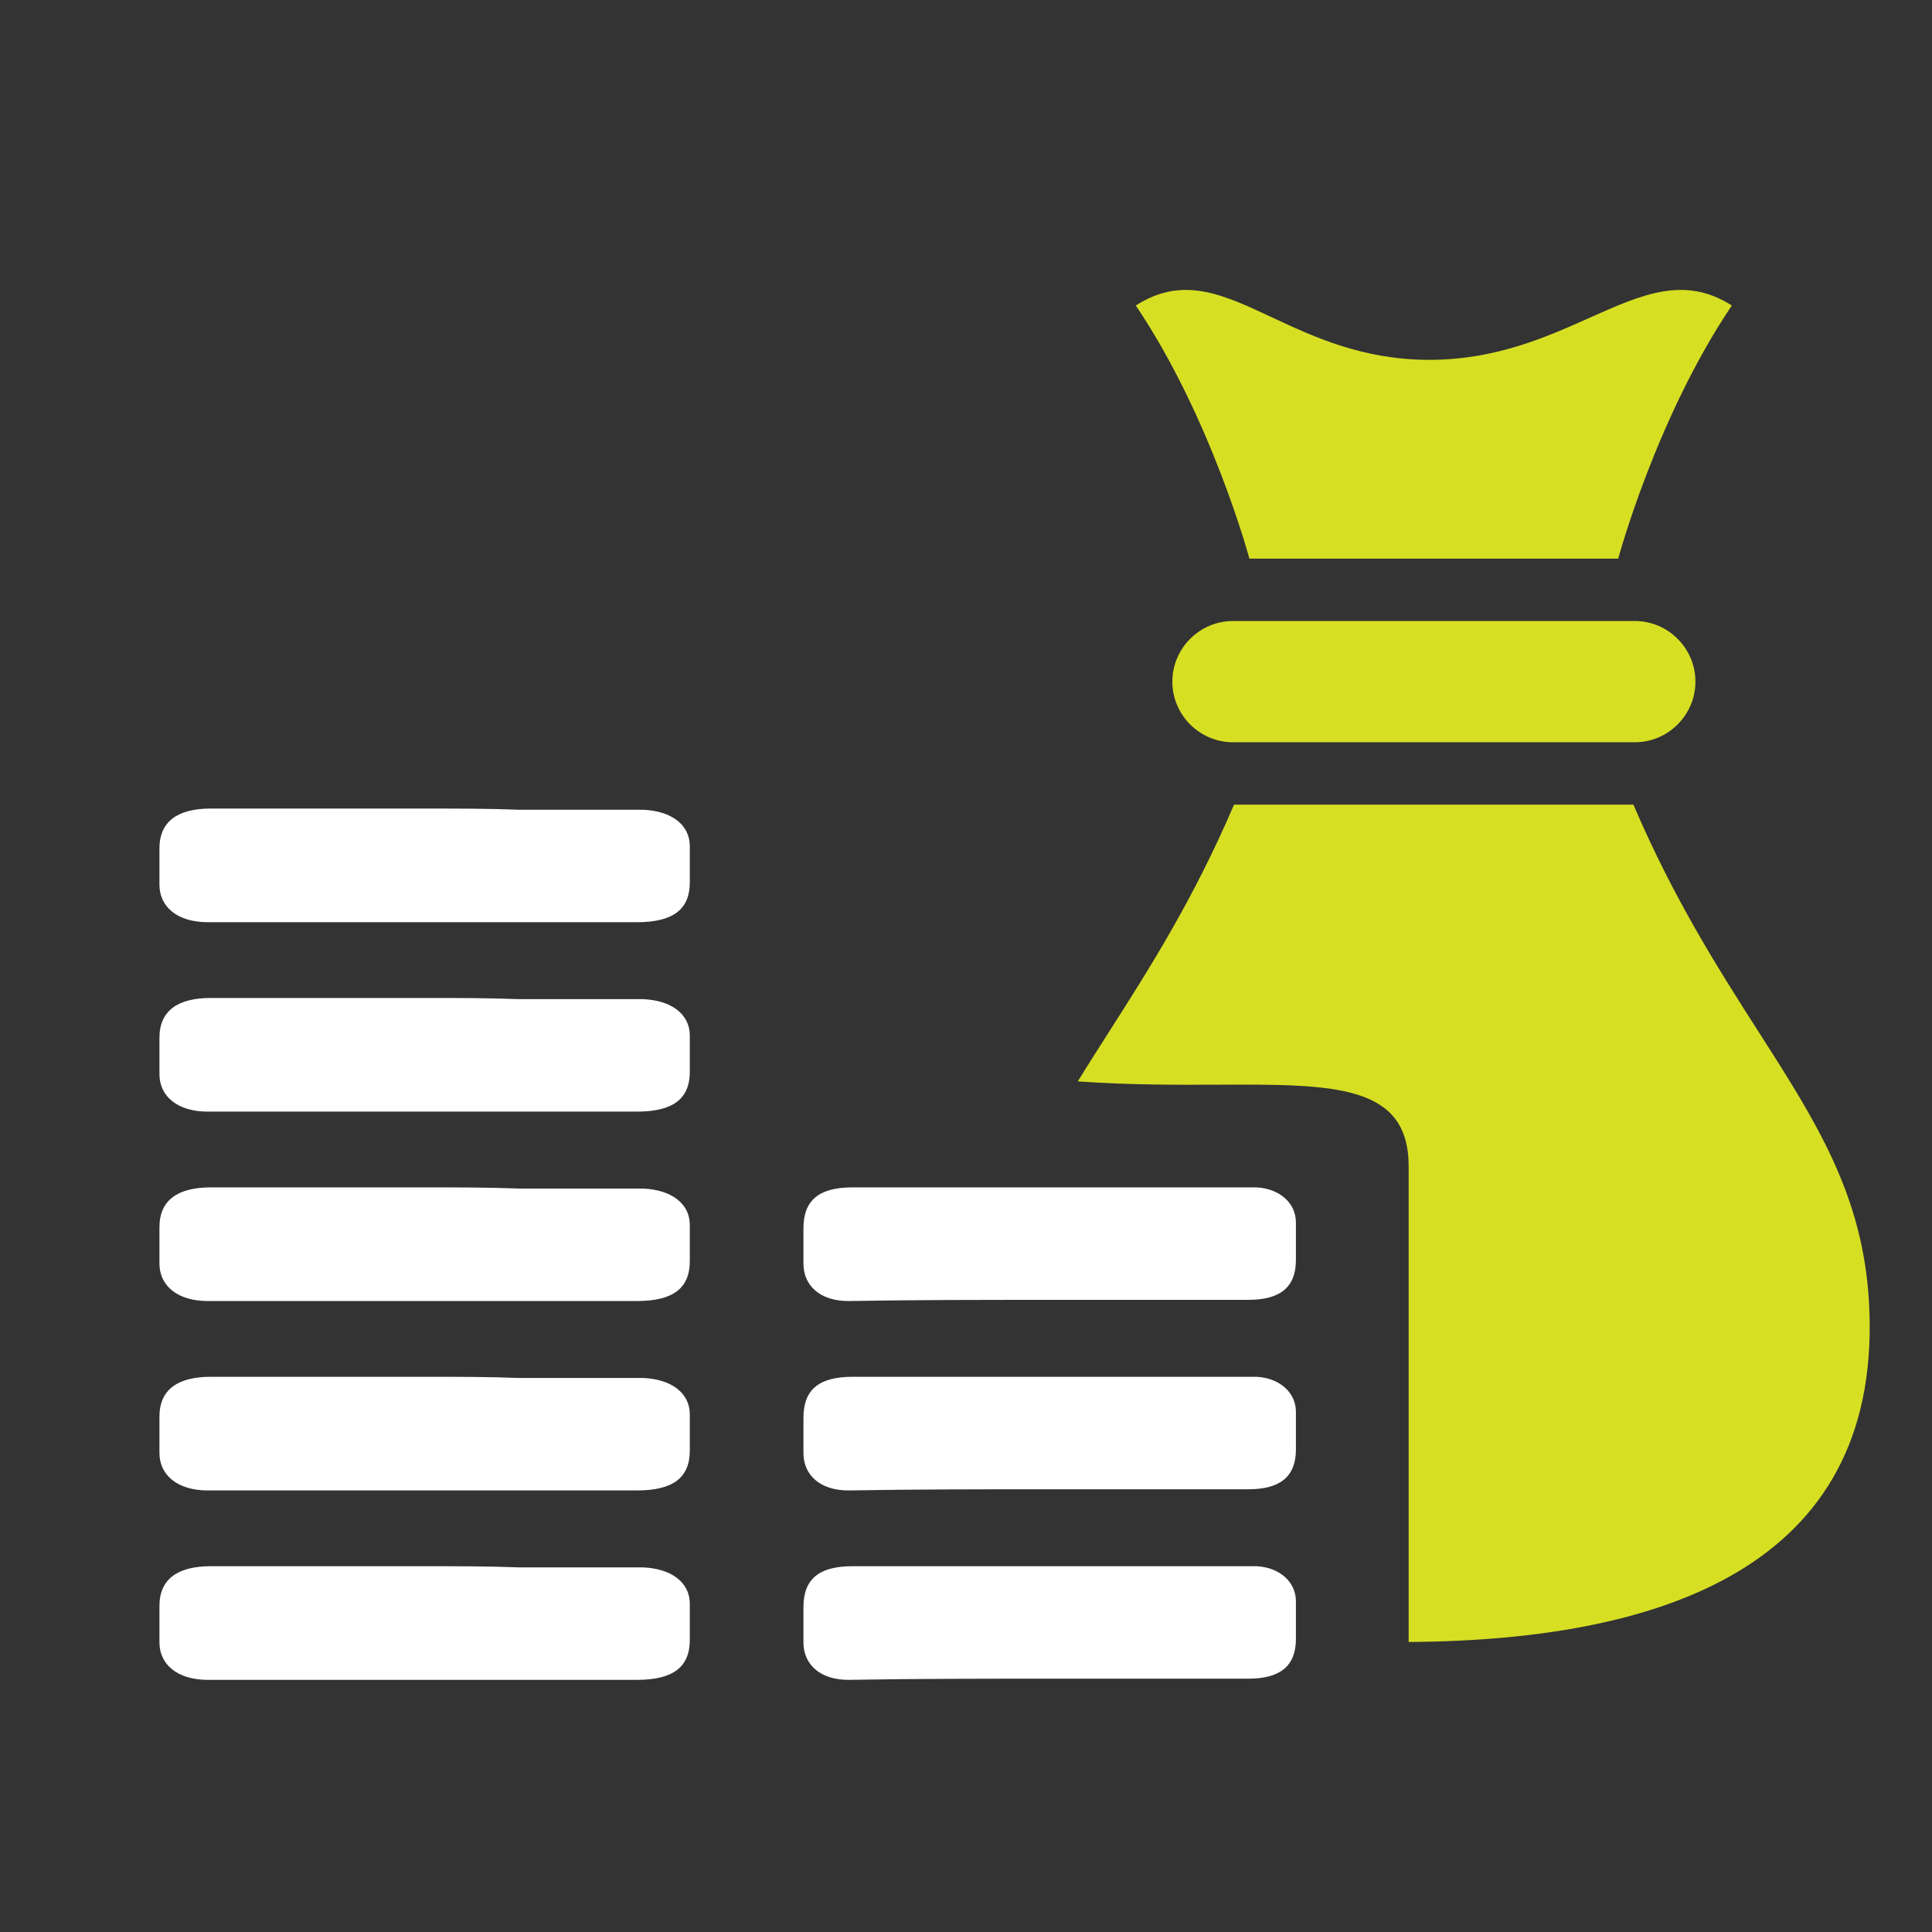
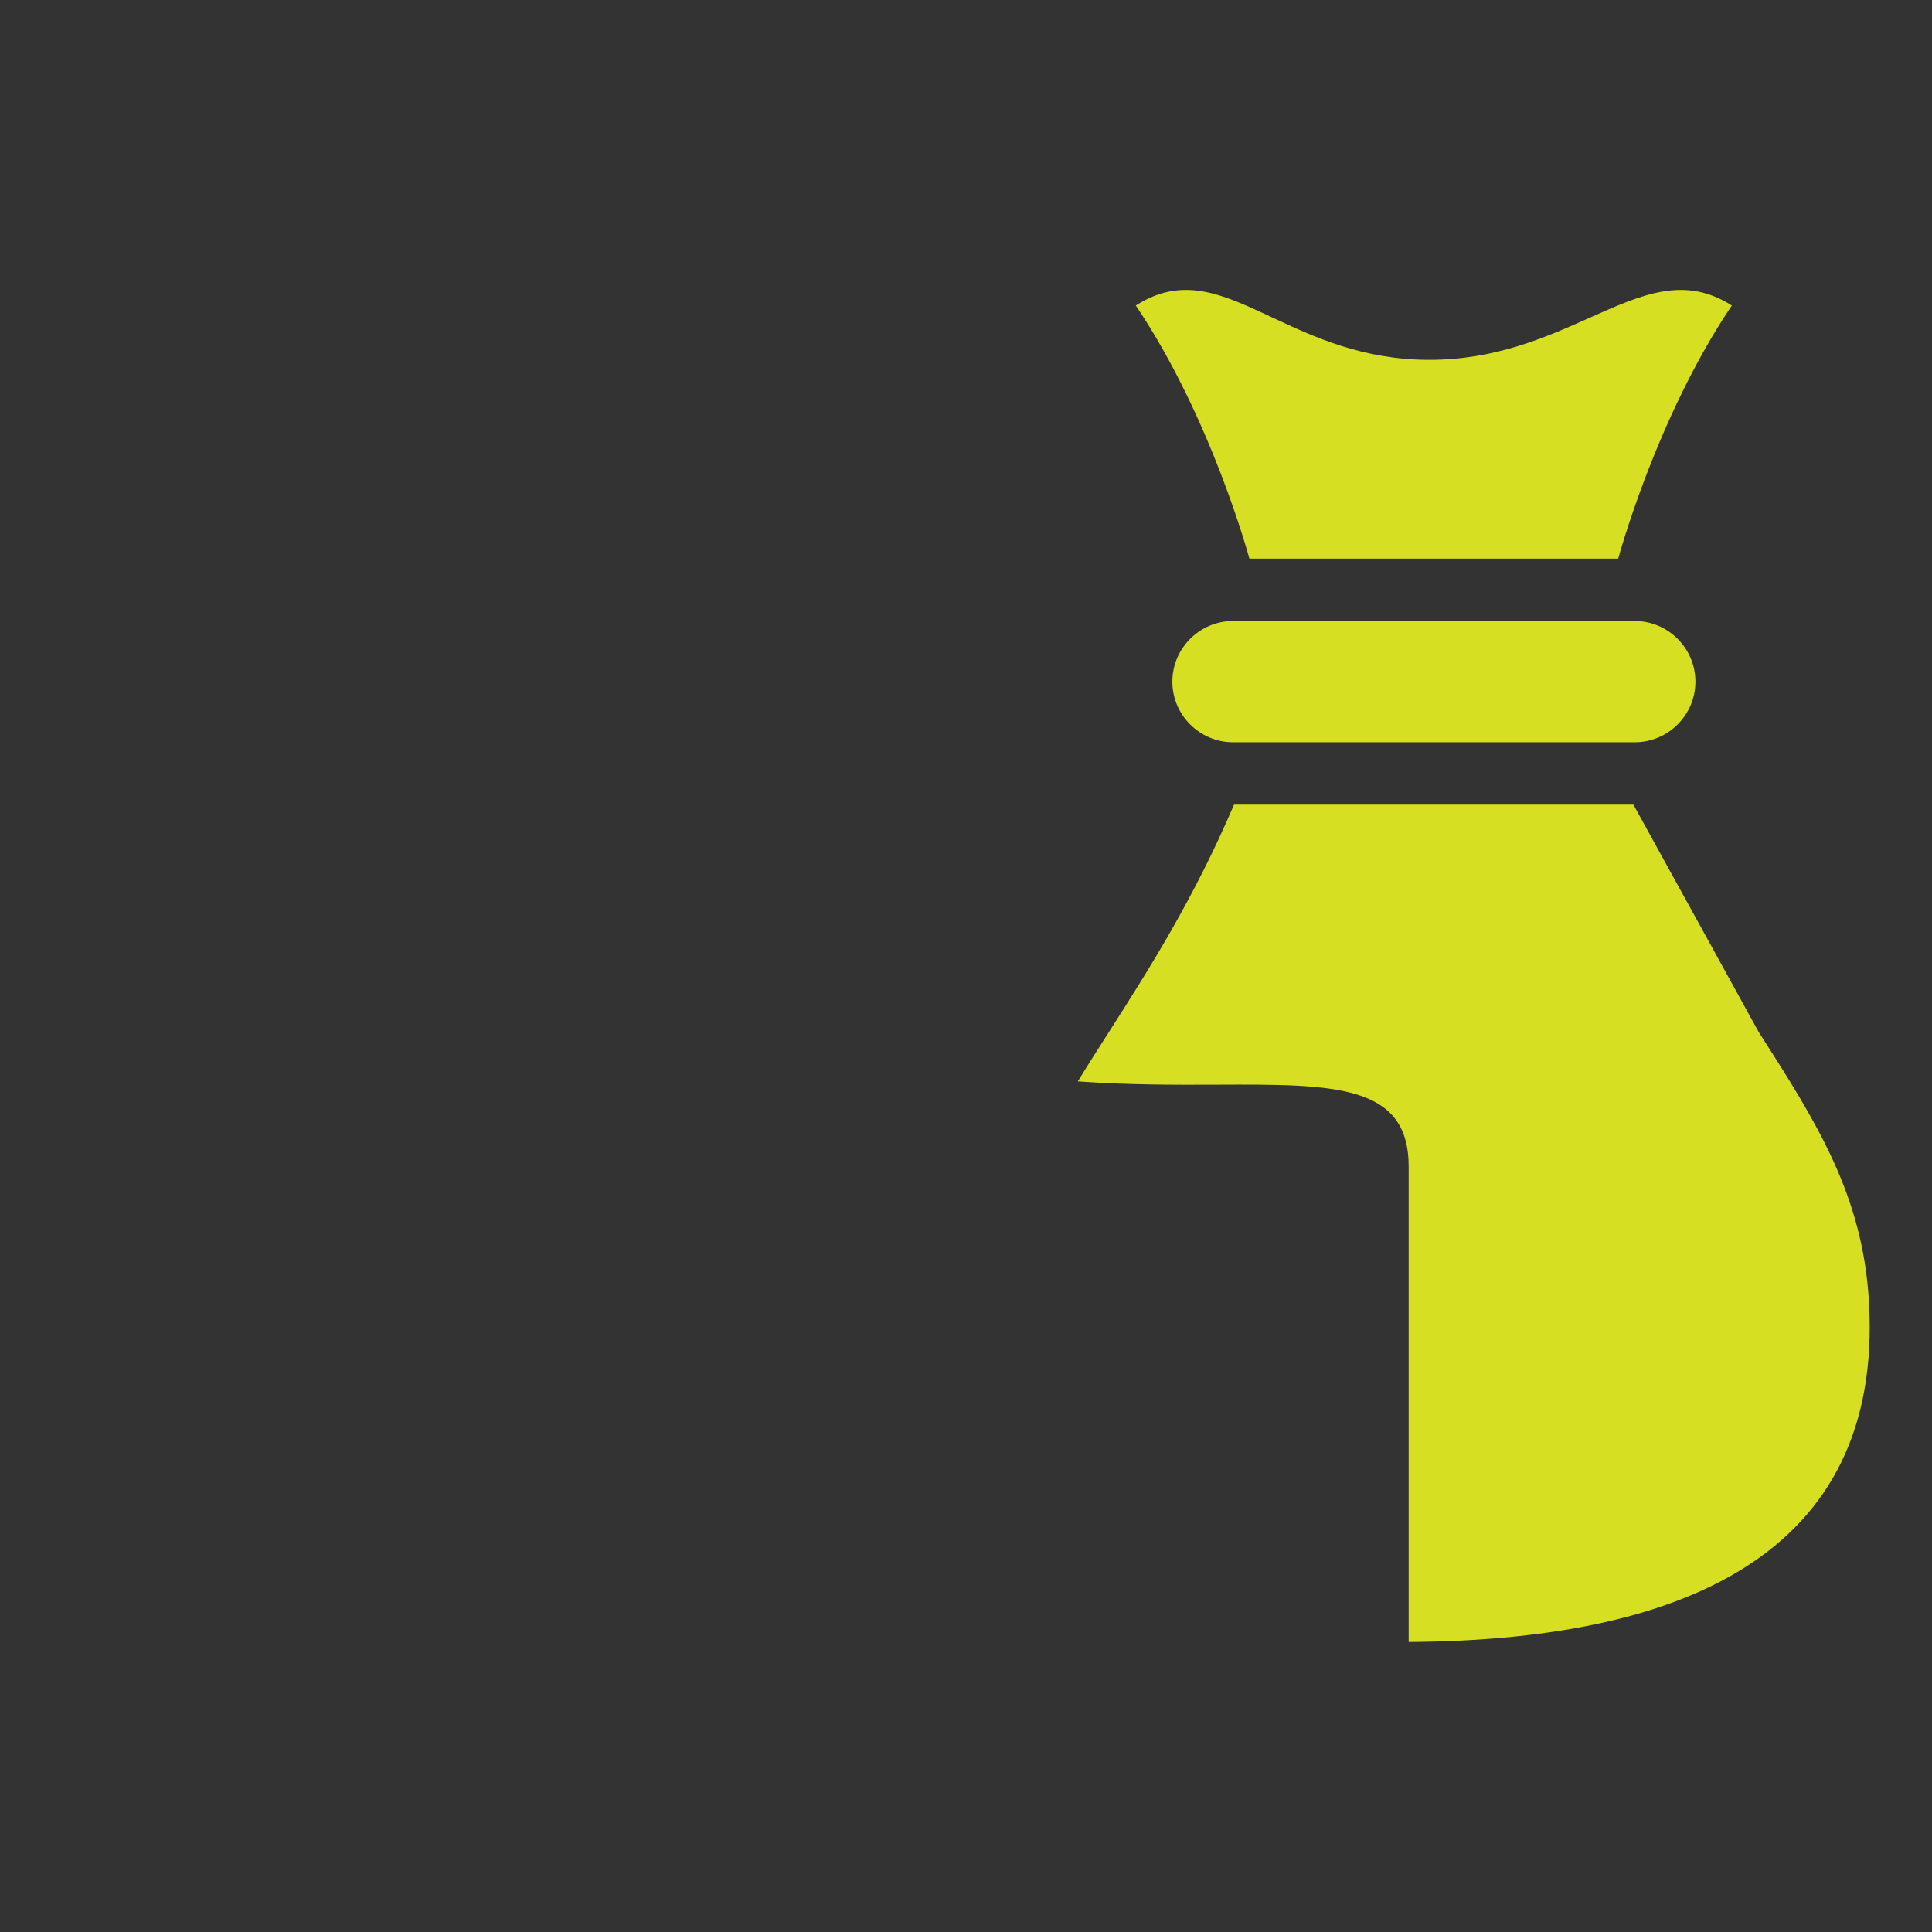
<svg xmlns="http://www.w3.org/2000/svg" width="51" height="51" viewBox="0 0 51 51" fill="none">
  <rect x="0" y="0" width="51" height="51" fill="#333333" stroke="none" />
-   <path fill-rule="evenodd" clip-rule="evenodd" d="M42.717 14.746C42.717 14.746 43.716 11.029 45.716 8.065C44.47 7.268 43.35 7.769 41.965 8.387C40.813 8.902 39.476 9.499 37.731 9.499C35.973 9.499 34.679 8.893 33.574 8.376C32.264 7.762 31.22 7.273 29.982 8.065C31.981 11.029 32.981 14.746 32.981 14.746H42.717ZM43.155 16.393H32.548C31.668 16.393 30.947 17.114 30.947 17.994C30.947 18.874 31.668 19.594 32.548 19.594H43.155C44.035 19.594 44.755 18.874 44.755 17.994C44.755 17.114 44.035 16.393 43.155 16.393ZM46.421 27.235C47.944 29.615 49.172 31.535 49.336 34.363C49.726 41.119 44.28 43.301 37.185 43.344V30.789C37.185 28.613 35.209 28.621 32.141 28.633C31.038 28.637 29.795 28.642 28.451 28.546C28.712 28.12 28.989 27.687 29.276 27.237C30.319 25.602 31.501 23.752 32.575 21.241H43.118C44.192 23.751 45.376 25.601 46.421 27.235Z" fill="#D7DF23" />
-   <path fill-rule="evenodd" clip-rule="evenodd" d="M5.565 21.344H11.229C12.066 21.344 12.904 21.344 13.702 21.375H16.973C17.73 21.406 18.209 21.777 18.209 22.334V23.292C18.209 24.004 17.77 24.344 16.813 24.344H11.229H5.485C4.688 24.344 4.209 23.942 4.209 23.354V22.395C4.209 21.684 4.688 21.344 5.565 21.344ZM11.229 26.344H5.565C4.688 26.344 4.209 26.684 4.209 27.395V28.354C4.209 28.942 4.688 29.344 5.485 29.344H11.229H16.813C17.77 29.344 18.209 29.004 18.209 28.292V27.334C18.209 26.777 17.73 26.406 16.973 26.375H13.702C12.904 26.344 12.067 26.344 11.229 26.344H11.229ZM5.565 36.344H11.229C12.066 36.344 12.904 36.344 13.702 36.375H16.973C17.73 36.406 18.209 36.777 18.209 37.334V38.292C18.209 39.004 17.77 39.344 16.813 39.344H11.229H5.485C4.688 39.344 4.209 38.942 4.209 38.354V37.395C4.209 36.684 4.688 36.344 5.565 36.344ZM5.565 41.344H11.229C12.066 41.344 12.904 41.344 13.702 41.375H16.973C17.73 41.406 18.209 41.777 18.209 42.334V43.292C18.209 44.004 17.77 44.344 16.813 44.344H11.229H5.485C4.688 44.344 4.209 43.942 4.209 43.354V42.395C4.209 41.684 4.688 41.344 5.565 41.344ZM11.229 31.344H5.565C4.688 31.344 4.209 31.684 4.209 32.395V33.354C4.209 33.942 4.688 34.344 5.485 34.344H11.229H16.813C17.77 34.344 18.209 34.004 18.209 33.292V32.334C18.209 31.777 17.73 31.406 16.973 31.375H13.702C12.904 31.344 12.066 31.344 11.229 31.344ZM32.95 39.313H27.727C25.95 39.313 24.172 39.313 22.394 39.344C21.653 39.344 21.209 38.942 21.209 38.354V37.426C21.209 36.684 21.616 36.344 22.505 36.344H32.764H33.172C33.764 36.375 34.209 36.746 34.209 37.272V38.261C34.209 38.973 33.802 39.313 32.95 39.313ZM27.727 44.313H32.95C33.802 44.313 34.209 43.973 34.209 43.261V42.272C34.209 41.746 33.764 41.375 33.172 41.344H32.764H22.505C21.616 41.344 21.209 41.684 21.209 42.426V43.354C21.209 43.942 21.653 44.344 22.394 44.344C24.172 44.313 25.95 44.313 27.727 44.313ZM32.95 34.313H27.727C25.95 34.313 24.172 34.313 22.394 34.344C21.653 34.344 21.209 33.942 21.209 33.354V32.426C21.209 31.684 21.616 31.344 22.505 31.344H32.764H33.172C33.764 31.375 34.209 31.746 34.209 32.272V33.261C34.209 33.973 33.802 34.313 32.95 34.313Z" fill="white" />
+   <path fill-rule="evenodd" clip-rule="evenodd" d="M42.717 14.746C42.717 14.746 43.716 11.029 45.716 8.065C44.47 7.268 43.35 7.769 41.965 8.387C40.813 8.902 39.476 9.499 37.731 9.499C35.973 9.499 34.679 8.893 33.574 8.376C32.264 7.762 31.22 7.273 29.982 8.065C31.981 11.029 32.981 14.746 32.981 14.746H42.717ZM43.155 16.393H32.548C31.668 16.393 30.947 17.114 30.947 17.994C30.947 18.874 31.668 19.594 32.548 19.594H43.155C44.035 19.594 44.755 18.874 44.755 17.994C44.755 17.114 44.035 16.393 43.155 16.393ZM46.421 27.235C47.944 29.615 49.172 31.535 49.336 34.363C49.726 41.119 44.28 43.301 37.185 43.344V30.789C37.185 28.613 35.209 28.621 32.141 28.633C31.038 28.637 29.795 28.642 28.451 28.546C28.712 28.12 28.989 27.687 29.276 27.237C30.319 25.602 31.501 23.752 32.575 21.241H43.118Z" fill="#D7DF23" />
</svg>